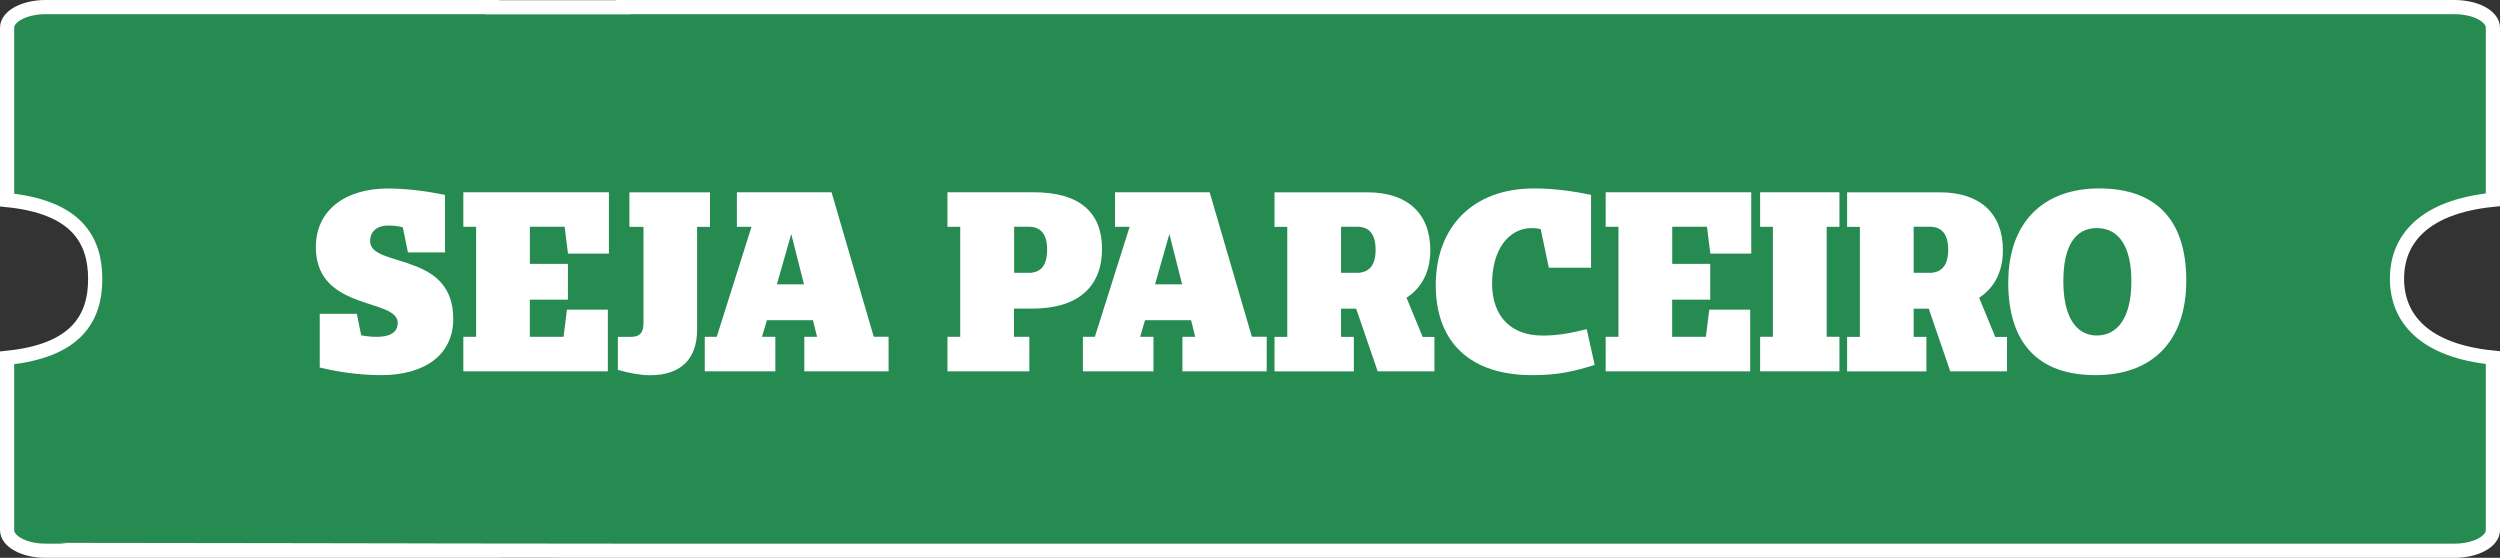
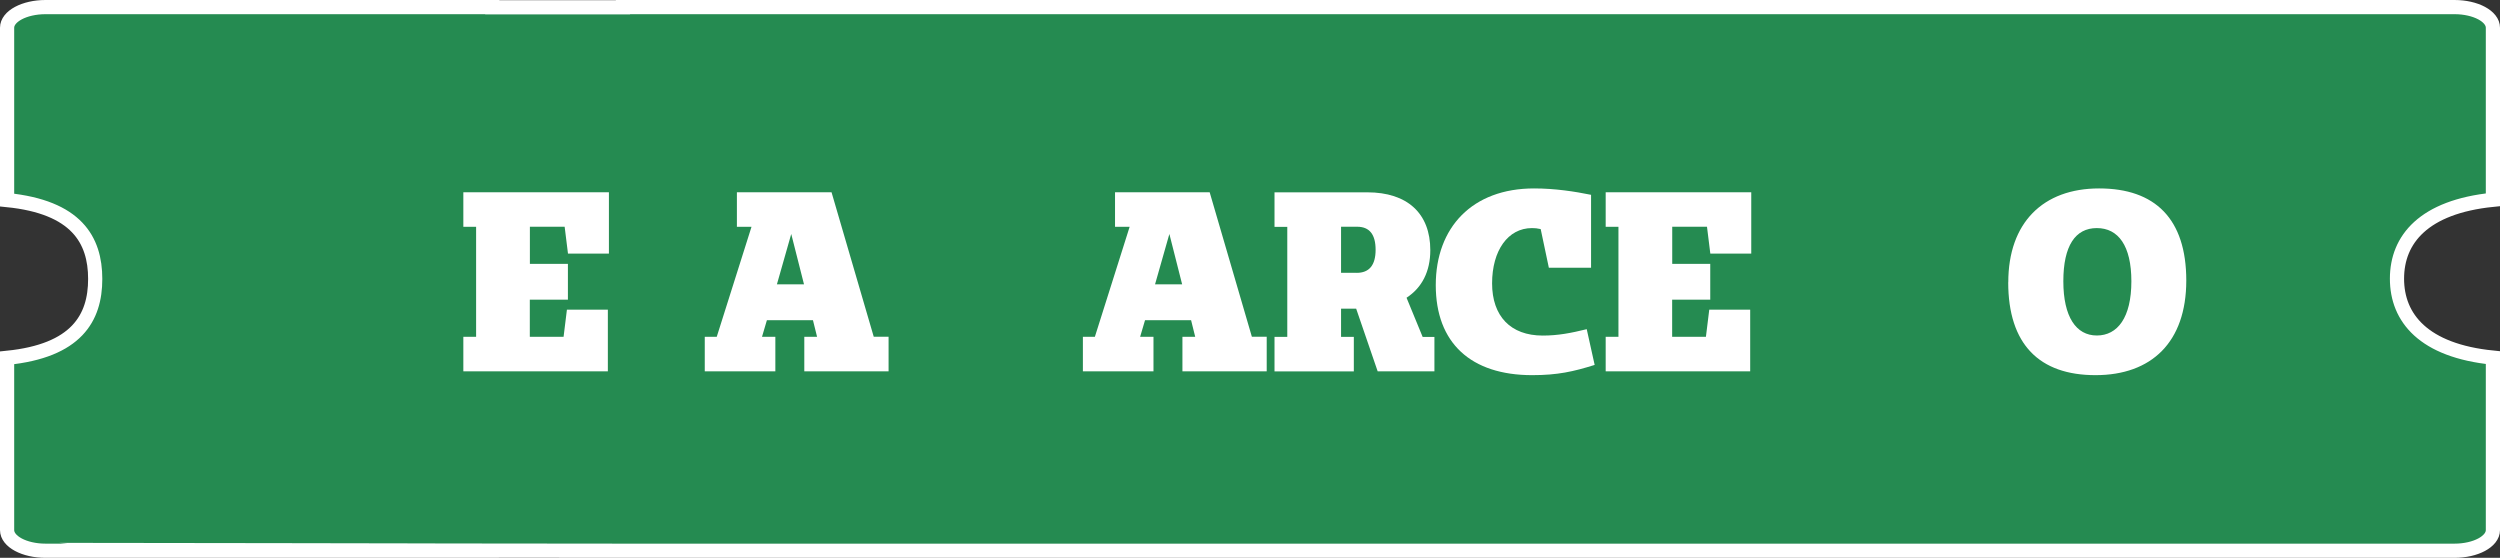
<svg xmlns="http://www.w3.org/2000/svg" id="Camada_2" data-name="Camada 2" viewBox="0 0 352.39 78.63">
  <rect x="0" y="0" width="352.39" height="78.63" fill="#333333" stroke="none" />
  <defs>
    <style>
      .cls-1 {
        fill: #fff;
      }

      .cls-2 {
        fill: #258b51;
        stroke: #fff;
        stroke-miterlimit: 10;
        stroke-width: 2px;
      }
    </style>
  </defs>
  <g id="Camada_1-2" data-name="Camada 1">
    <g>
      <path class="cls-2" d="M337.87,39.29c0,5.53,3.76,10.14,13.52,11.12v24.31c0,1.61-2.43,2.91-5.42,2.91H87.81s-78.48-.07-78.48-.11c0,0,60.06.07,60.06.11H6.42c-2.99,0-5.42-1.3-5.42-2.91v-24.28c9.76-.99,12.42-5.59,12.42-11.12s-2.67-10.14-12.42-11.12V3.91c0-1.61,2.43-2.91,5.42-2.91h62.97s0,.02,0,.03h18.42s0-.02,0-.03h258.16c2.99,0,5.42,1.3,5.42,2.91v24.25c-9.76.99-13.52,5.59-13.52,11.12Z" />
      <g>
-         <path class="cls-1" d="M56.79,32.04c-.76-.18-1.37-.25-2.02-.25-1.73,0-2.6.9-2.6,2.2,0,2.02,3.28,2.27,6.35,3.5,2.78,1.08,5.37,2.92,5.37,7.46,0,5.08-4.04,7.93-10.17,7.93-3.1,0-6.17-.47-8.65-1.08v-7.57h5.23l.61,3.03c.72.14,1.48.22,2.16.22,1.77,0,2.99-.54,2.99-1.98,0-1.95-3.57-2.24-6.71-3.64-2.56-1.15-4.83-2.99-4.83-7.03,0-5.12,4.04-8.26,10.17-8.26,2.85,0,5.73.43,8.04.9v8.11h-5.23l-.72-3.53Z" />
        <path class="cls-1" d="M74.68,37.19h5.37v5.05h-5.37v5.23h4.76l.47-3.82h5.77v8.69h-20.37v-4.87h1.8v-15.5h-1.8v-4.87h20.52v8.65h-5.77l-.47-3.79h-4.9v5.23Z" />
-         <path class="cls-1" d="M98.26,31.97v14.5c0,4.04-2.2,6.42-6.63,6.42-1.3,0-2.99-.29-4.54-.76v-4.65h1.84c1.08,0,1.77-.4,1.77-1.91v-13.59h-1.98v-4.87h11.36v4.87h-1.8Z" />
        <path class="cls-1" d="M125.27,52.34h-11.9v-4.87h1.8l-.58-2.34h-6.49l-.69,2.34h1.88v4.87h-9.95v-4.87h1.69l4.9-15.5h-2.06v-4.87h13.34l5.95,20.37h2.09v4.87ZM111.53,32.98l-2.02,7.1h3.82l-1.8-7.1Z" />
-         <path class="cls-1" d="M145.68,27.1c6.53,0,9.66,2.85,9.66,8s-3.21,8.4-9.81,8.4h-2.6v3.97h2.16v4.87h-11.54v-4.87h1.8v-15.5h-1.8v-4.87h12.12ZM145,38.46c1.73,0,2.6-1.08,2.6-3.25s-.87-3.25-2.6-3.25h-2.05v6.49h2.05Z" />
        <path class="cls-1" d="M178.57,52.34h-11.9v-4.87h1.8l-.58-2.34h-6.49l-.69,2.34h1.88v4.87h-9.95v-4.87h1.69l4.9-15.5h-2.06v-4.87h13.34l5.95,20.37h2.09v4.87ZM164.83,32.98l-2.02,7.1h3.82l-1.8-7.1Z" />
        <path class="cls-1" d="M202.19,52.34h-8l-3.03-8.83h-2.13v3.97h1.8v4.87h-11.18v-4.87h1.8v-15.5h-1.8v-4.87h13.09c5.62,0,8.87,2.96,8.87,8.15,0,3.03-1.19,5.3-3.35,6.71l2.27,5.52h1.66v4.87ZM191.23,38.46c1.77,0,2.67-1.08,2.67-3.25s-.87-3.25-2.6-3.25h-2.27v6.49h2.2Z" />
        <path class="cls-1" d="M224.77,51.44c-2.99.94-5.23,1.44-8.8,1.44-8.65,0-13.59-4.54-13.59-12.69s5.16-13.63,13.85-13.63c2.96,0,5.73.43,8.04.9v10.28h-5.95l-1.15-5.45c-.47-.11-.83-.14-1.23-.14-3.39,0-5.62,3.17-5.62,7.79s2.6,7.36,7.14,7.36c2.16,0,4-.36,6.2-.9l1.12,5.05Z" />
        <path class="cls-1" d="M235.7,37.19h5.37v5.05h-5.37v5.23h4.76l.47-3.82h5.77v8.69h-20.37v-4.87h1.8v-15.5h-1.8v-4.87h20.52v8.65h-5.77l-.47-3.79h-4.9v5.23Z" />
-         <path class="cls-1" d="M257.48,47.47h1.8v4.87h-11.18v-4.87h1.8v-15.5h-1.8v-4.87h11.18v4.87h-1.8v15.5Z" />
-         <path class="cls-1" d="M282.9,52.34h-8l-3.03-8.83h-2.13v3.97h1.8v4.87h-11.18v-4.87h1.8v-15.5h-1.8v-4.87h13.09c5.62,0,8.87,2.96,8.87,8.15,0,3.03-1.19,5.3-3.35,6.71l2.27,5.52h1.66v4.87ZM271.94,38.46c1.77,0,2.67-1.08,2.67-3.25s-.87-3.25-2.6-3.25h-2.27v6.49h2.2Z" />
        <path class="cls-1" d="M283.08,39.79c0-8.4,4.9-13.23,12.8-13.23s12.29,4.29,12.29,12.98-4.9,13.34-12.8,13.34-12.3-4.33-12.3-13.09ZM300.43,39.65c0-5.01-1.84-7.5-4.87-7.5s-4.72,2.49-4.72,7.5,1.8,7.64,4.72,7.64,4.87-2.52,4.87-7.64Z" />
      </g>
    </g>
  </g>
</svg>